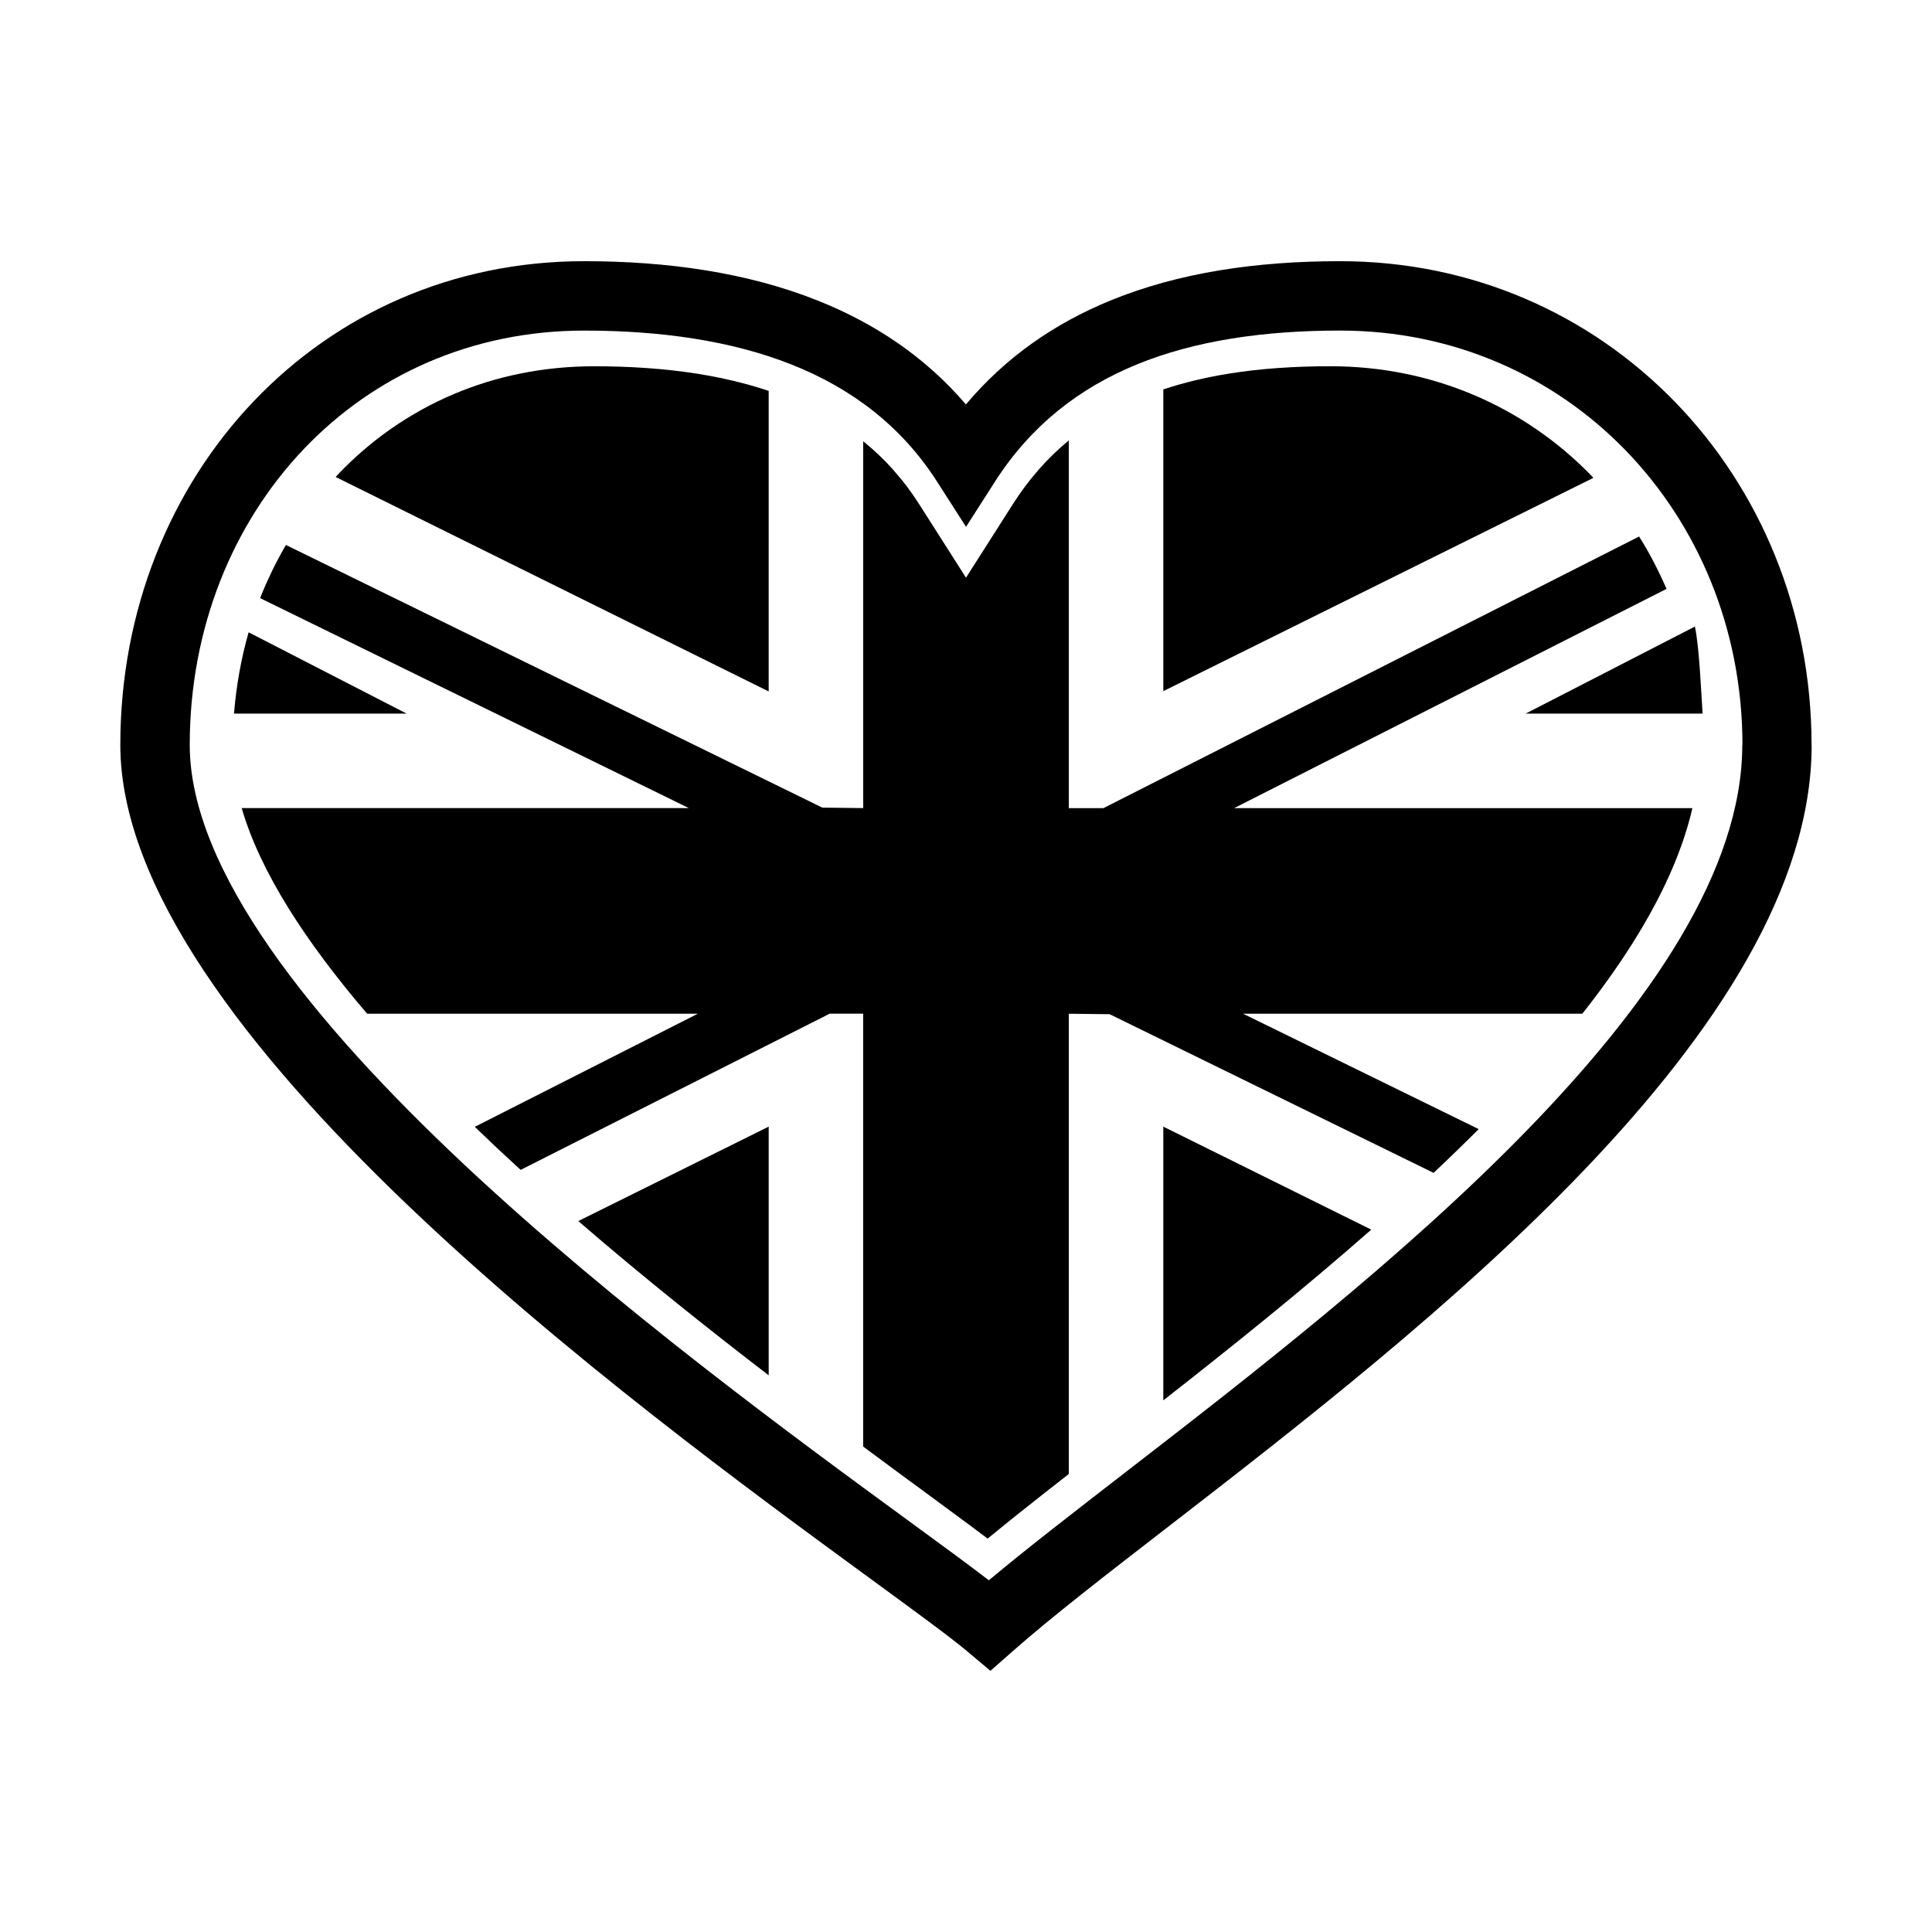
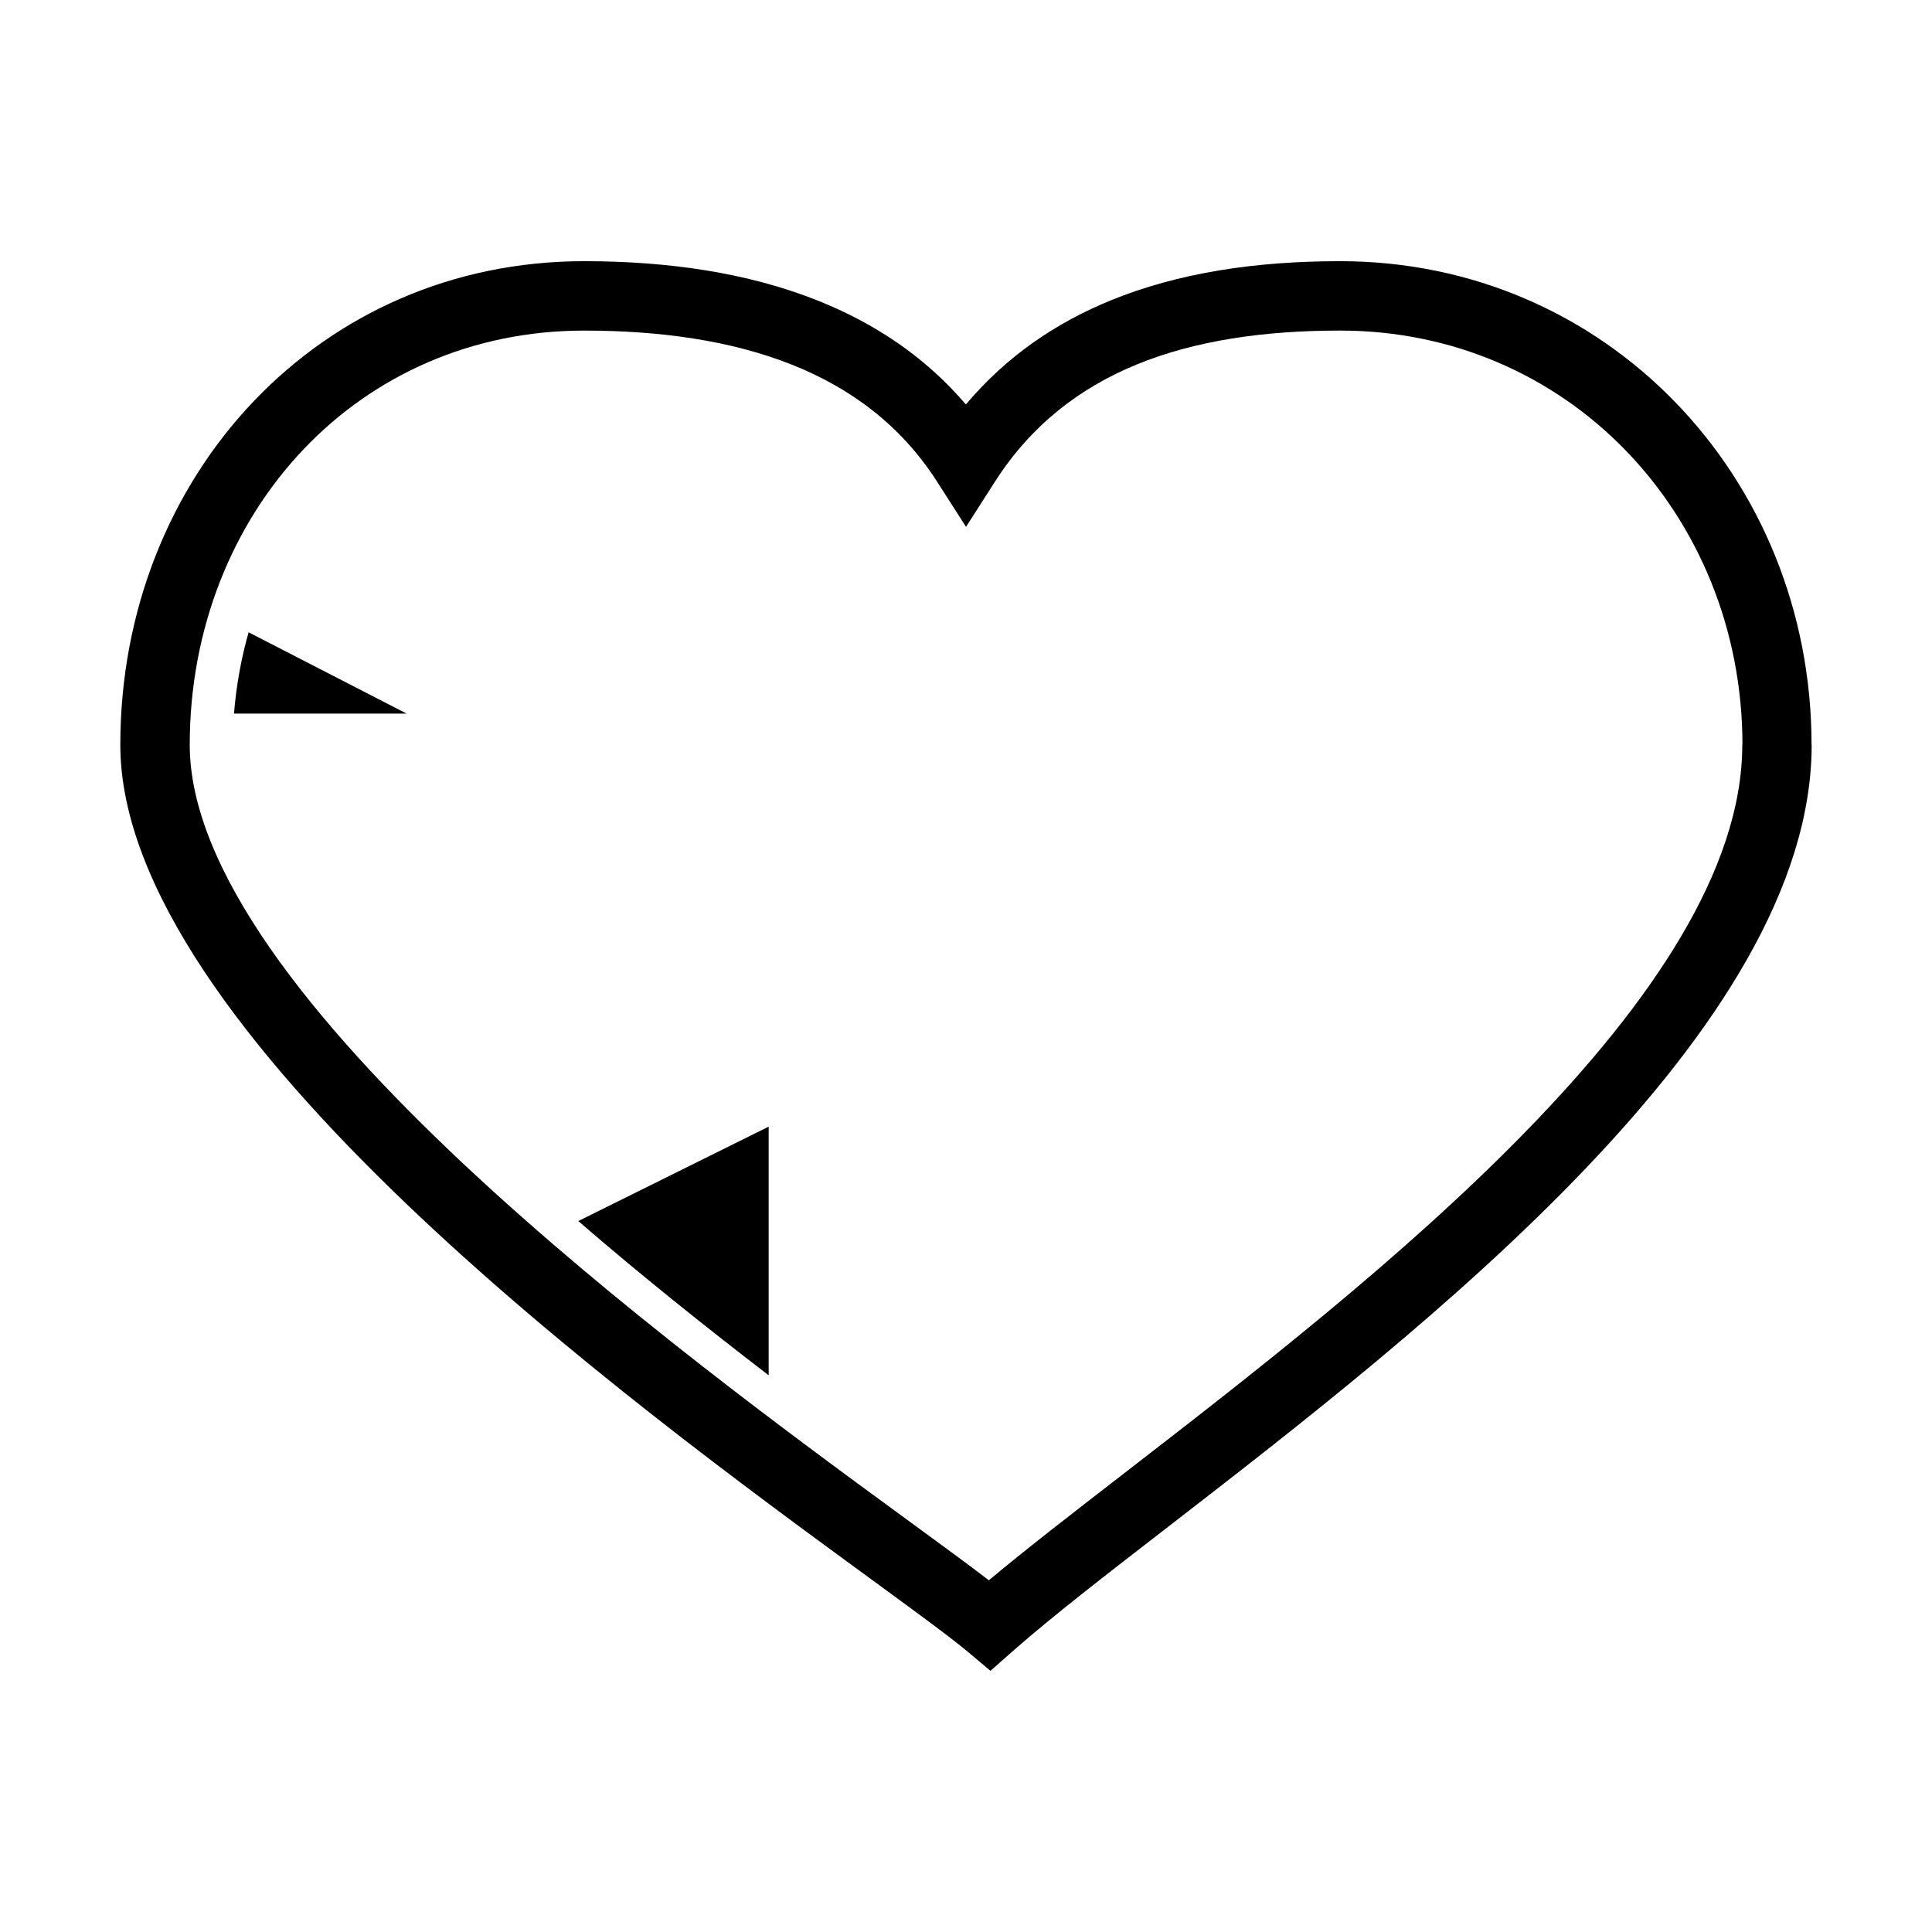
<svg xmlns="http://www.w3.org/2000/svg" fill="#000000" width="800px" height="800px" version="1.1" viewBox="144 144 512 512">
  <g fill-rule="evenodd">
-     <path d="m595.2 333.11c-0.387-5.812-0.855-17.543-2.031-23.07l-44.844 23.07z" />
-     <path d="m347.71 247.59c-5.984-2-12.324-3.508-18.953-4.555-8.594-1.359-17.773-1.969-27.32-1.969-13.453 0-25.961 2.621-37.188 7.371-11.723 4.961-22.113 12.273-30.746 21.352-0.191 0.195-0.352 0.422-0.535 0.625l114.74 56.824z" />
+     <path d="m347.71 247.59l114.74 56.824z" />
    <path d="m624.08 341.4c0-35.555-13.668-67.746-36.266-90.969-22.383-23.008-53.469-37.215-88.68-37.215-22.148 0-42.789 3.008-60.91 10.445-14.766 6.055-27.703 14.988-38.25 27.527-10.727-12.57-24.129-21.512-39.336-27.562-18.609-7.41-39.75-10.41-61.828-10.41-35.109 0-65.59 14.117-87.461 37-22.234 23.254-35.465 55.551-35.465 91.184 0 75.637 135.73 174.87 198.47 220.74 12.176 8.902 21.555 15.758 26.059 19.547l6.062 5.098 5.906-5.203c10.359-9.133 24.707-20.227 41.156-32.945 68.027-52.621 170.57-131.92 170.57-207.23zm-18.359 0c0 66.355-98.227 142.33-163.4 192.72-13.984 10.82-26.512 20.5-36.266 28.672-5.371-4.133-12.445-9.305-20.852-15.453-60.355-44.125-190.92-139.58-190.92-205.94 0-30.816 11.332-58.629 30.359-78.539 18.477-19.324 44.316-31.25 74.176-31.25 20.02 0 38.902 2.606 55.078 9.043 15.648 6.231 28.922 16.141 38.391 30.918l7.719 12.043 7.719-12.051c9.496-14.809 22.305-24.73 37.473-30.953 15.617-6.414 33.969-9.008 53.938-9.008 30.047 0 56.512 12.066 75.535 31.609 19.371 19.91 31.086 47.578 31.094 78.18h-0.039z" />
    <path d="m209.89 311.57c-1.969 6.871-3.269 14.082-3.879 21.539h45.746z" />
    <path d="m347.71 508.47v-65.902l-50.453 25.023c16.918 14.641 34.305 28.484 50.453 40.879z" />
-     <path d="m452.29 515.11c17.594-13.773 36.727-29.074 55.105-45.246l-55.105-27.293z" />
-     <path d="m427.24 358.16v-97.445c-2.769 2.281-5.387 4.801-7.84 7.582-0.117 0.137-0.23 0.281-0.348 0.418-1.098 1.266-2.18 2.57-3.211 3.934-1.152 1.531-2.246 3.117-3.309 4.777l-7.516 11.801-5.016 7.867-5.012-7.871-7.523-11.801c-1.043-1.637-2.141-3.203-3.285-4.715-0.91-1.203-1.875-2.336-2.852-3.461-0.215-0.25-0.418-0.523-0.637-0.766-0.016-0.02-0.035-0.039-0.051-0.066-2.457-2.734-5.09-5.219-7.883-7.477v97.215l-10.828-0.125-142.16-69.609c-1.273 2.207-2.484 4.457-3.613 6.766-1.117 2.332-2.195 4.699-3.148 7.141-0.031 0.059-0.055 0.117-0.082 0.18l113.63 55.652h-118.51c0.004 0.004 0.004 0.016 0.012 0.031 2.457 8.457 6.707 17.32 12.348 26.418 0.023 0.047 0.051 0.086 0.074 0.125 1.344 2.156 2.777 4.332 4.266 6.516 0.098 0.145 0.191 0.289 0.293 0.434 1.445 2.106 2.977 4.223 4.559 6.348 0.16 0.211 0.312 0.43 0.469 0.645 1.582 2.109 3.234 4.231 4.938 6.359 0.172 0.211 0.324 0.422 0.5 0.637 1.867 2.316 3.793 4.641 5.789 6.969h87.652l-59.113 29.977c1.594 1.535 3.18 3.062 4.797 4.594 2.422 2.281 4.875 4.555 7.352 6.82l81.895-41.395h8.871v114.72c2.656 1.977 5.219 3.863 7.719 5.715 0.484 0.352 0.977 0.719 1.457 1.074 2.484 1.824 4.902 3.606 7.18 5.281 3.719 2.727 7.211 5.305 11.289 8.328 1.891 1.402 3.672 2.734 5.34 3.988 1.961-1.613 4.055-3.305 6.207-5.039 0.059-0.047 0.117-0.09 0.168-0.137 0.645-0.508 1.301-1.039 1.961-1.562 0 0 0.012-0.012 0.02-0.016 0.215-0.172 0.449-0.359 0.676-0.535 2.082-1.652 4.191-3.336 6.41-5.082 0.035-0.023 0.059-0.047 0.098-0.07 1.945-1.531 3.934-3.09 5.977-4.68l-0.004-121.97 10.828 0.125 85.844 42.047c4.074-3.836 8.062-7.699 11.945-11.594v-0.004l-62.426-30.578h89.891c0.035-0.035 0.059-0.074 0.098-0.109 1.723-2.191 3.394-4.383 5.008-6.574 0.051-0.066 0.098-0.125 0.141-0.191 0.016-0.035 0.047-0.066 0.07-0.102 1.648-2.242 3.234-4.484 4.746-6.727 0.016-0.02 0.035-0.047 0.051-0.066 1.098-1.637 2.16-3.273 3.195-4.906 0.086-0.133 0.16-0.262 0.246-0.387 6.387-10.191 11.301-20.34 14.27-30.32 0.016-0.051 0.035-0.102 0.051-0.156 0.492-1.652 0.922-3.301 1.301-4.941h-121.46l114.61-58.109c-0.02-0.031-0.035-0.055-0.047-0.086-2.098-4.797-4.469-9.43-7.227-13.793l-141.97 71.988z" />
-     <path d="m565.86 270.19c-8.887-9.191-19.566-16.586-31.539-21.625-11.492-4.84-24.227-7.508-37.766-7.508-9.496 0-18.523 0.605-26.922 1.961-6.082 0.984-11.875 2.363-17.34 4.176v79.965l113.96-56.516c-0.133-0.145-0.254-0.312-0.395-0.453z" />
  </g>
</svg>